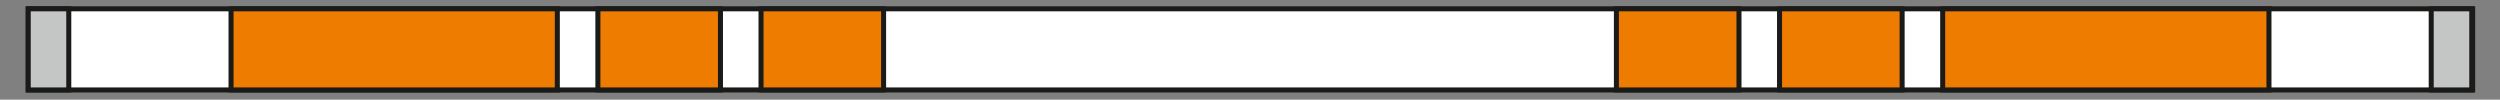
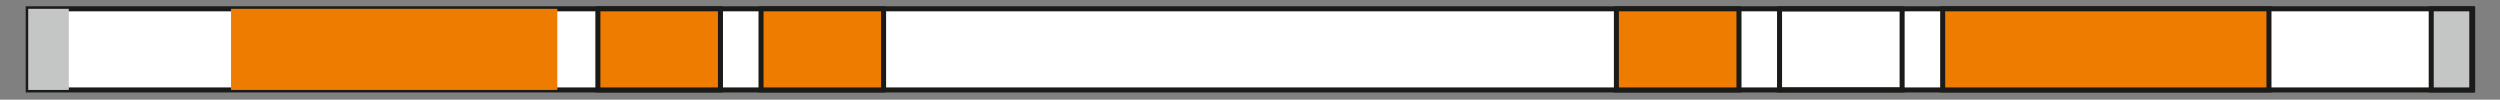
<svg xmlns="http://www.w3.org/2000/svg" version="1.1" id="Ebene_1" x="0px" y="0px" viewBox="0 0 283.5 11.3" style="enable-background:new 0 0 283.5 11.3;" xml:space="preserve">
  <rect x="0" y="0" width="283.5" height="11.3" fill="#808080" stroke="none" />
  <style type="text/css">
	.st0{fill:#FFFFFF;}
	.st1{fill:none;stroke:#1A1A18;stroke-width:0.57;stroke-miterlimit:22.93;}
	.st2{fill:#EE7C00;}
	.st3{fill:#C4C5C5;}
</style>
  <rect x="3.2" y="1" class="st0" width="277.2" height="9.2" />
  <rect x="3.2" y="1" class="st1" width="277.2" height="9.2" />
  <rect x="26.2" y="1" class="st2" width="37" height="9.2" />
-   <rect x="26.2" y="1" class="st1" width="37" height="9.2" />
  <rect x="67.8" y="1" class="st2" width="13.9" height="9.2" />
  <rect x="67.8" y="1" class="st1" width="13.9" height="9.2" />
  <rect x="220.3" y="1" class="st2" width="37" height="9.2" />
  <rect x="220.3" y="1" class="st1" width="37" height="9.2" />
  <rect x="275.7" y="1" class="st3" width="4.6" height="9.2" />
  <rect x="275.7" y="1" class="st1" width="4.6" height="9.2" />
  <rect x="3.2" y="1" class="st3" width="4.6" height="9.2" />
-   <rect x="3.2" y="1" class="st1" width="4.6" height="9.2" />
-   <rect x="201.8" y="1" class="st2" width="13.9" height="9.2" />
  <rect x="201.8" y="1" class="st1" width="13.9" height="9.2" />
  <rect x="86.3" y="1" class="st2" width="13.9" height="9.2" />
  <rect x="86.3" y="1" class="st1" width="13.9" height="9.2" />
  <rect x="183.3" y="1" class="st2" width="13.9" height="9.2" />
  <rect x="183.3" y="1" class="st1" width="13.9" height="9.2" />
</svg>